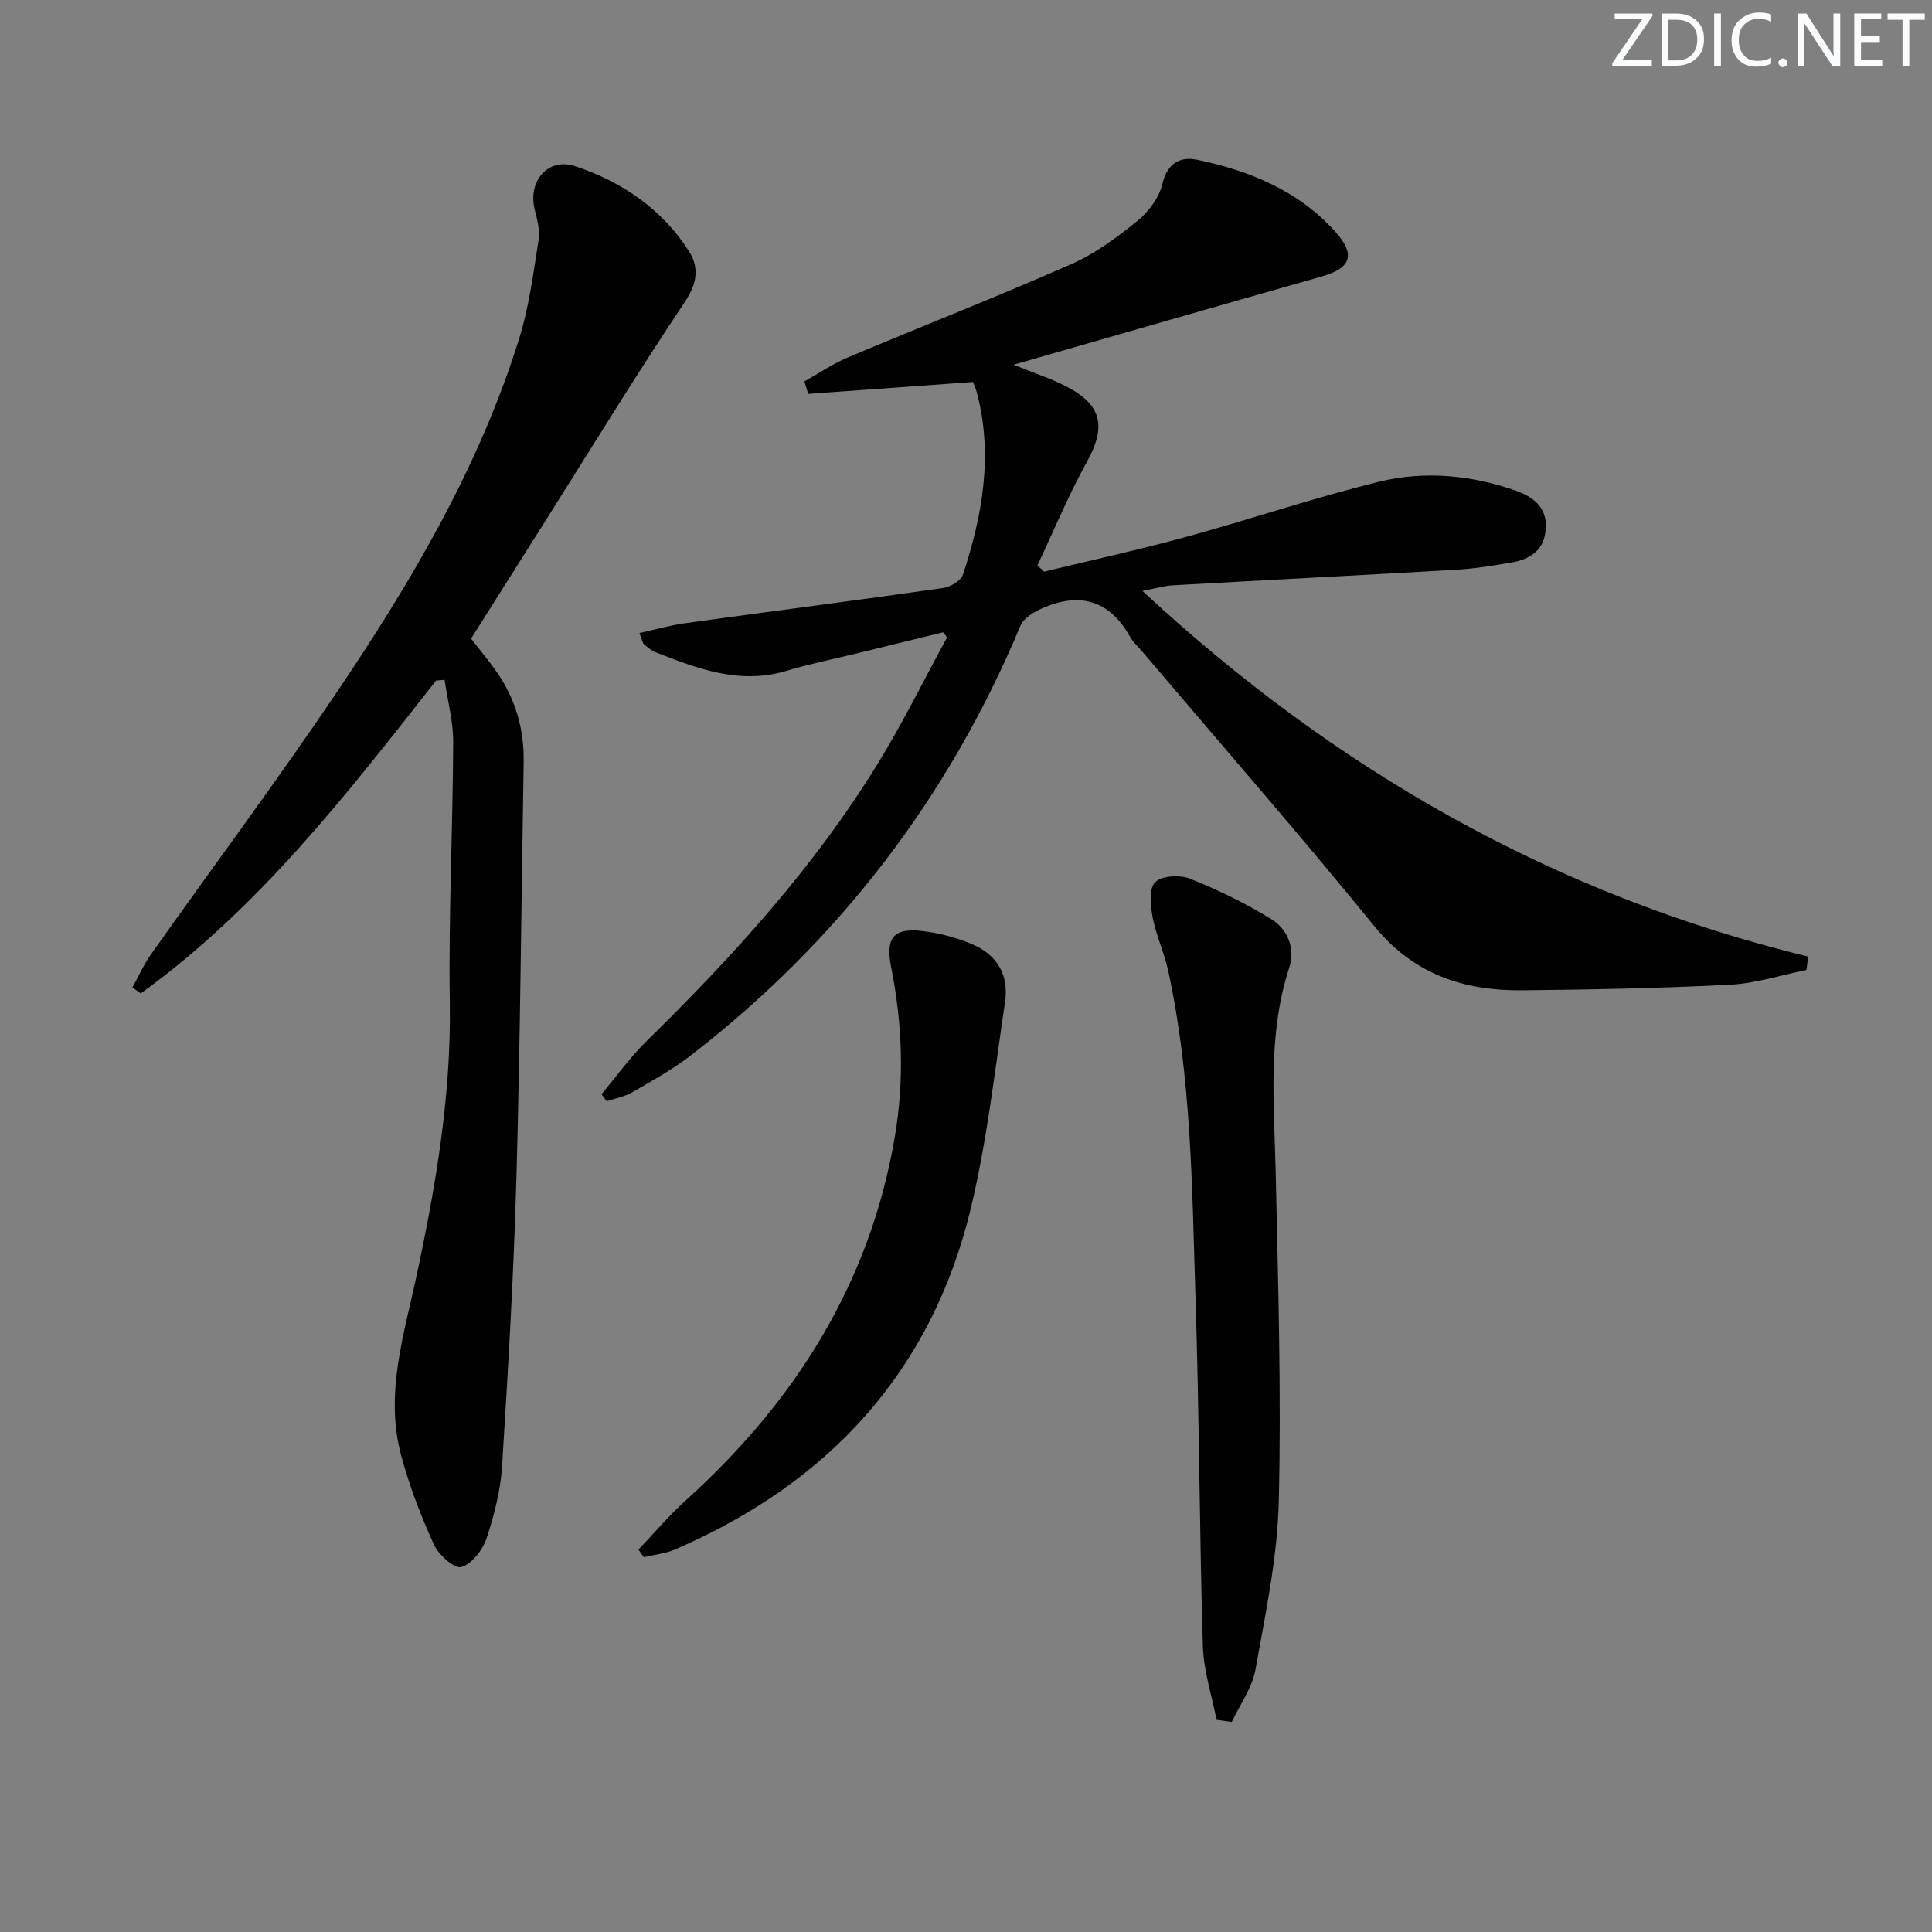
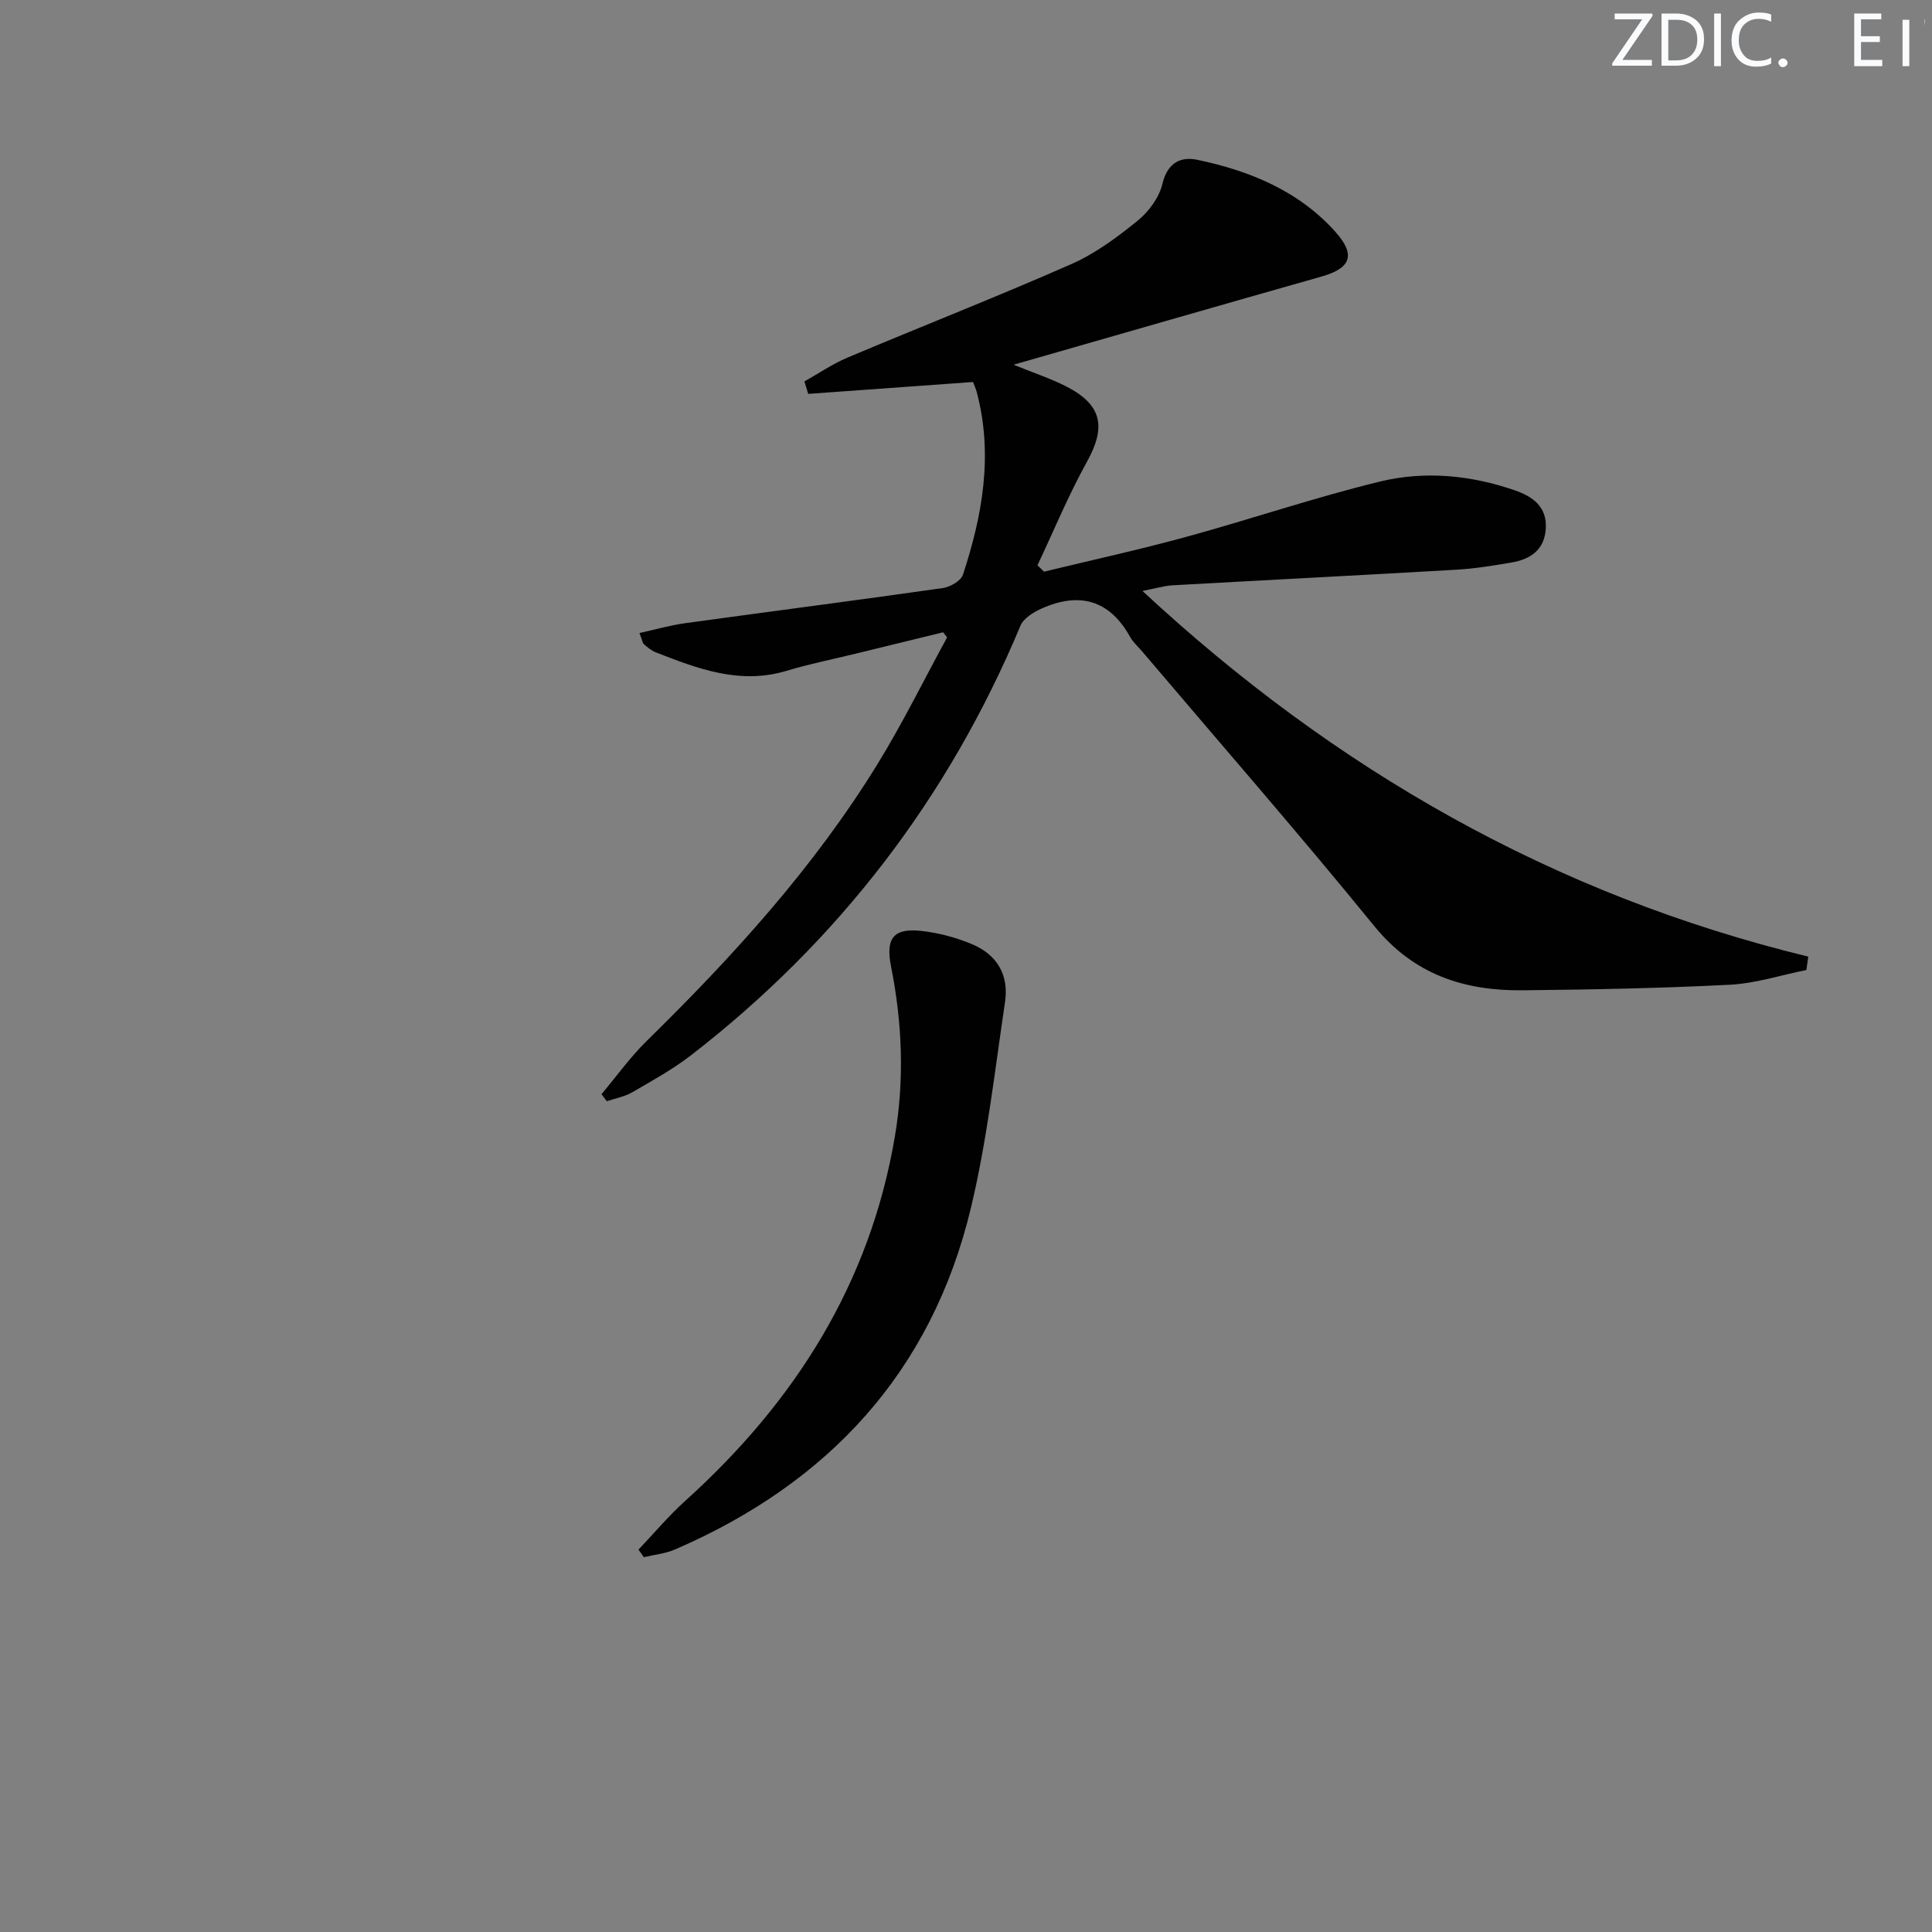
<svg xmlns="http://www.w3.org/2000/svg" enable-background="new 0 0 400 400" viewBox="0 0 400 400">
  <rect x="0" y="0" width="400" height="400" fill="#808080" stroke="none" />
  <g fill="#fafbfc">
    <path d="m342.2 3.2-6.3 9.2h6.1v1.2h-8.2v-.5l6.2-9.1h-5.7v-1.2h7.8v.4z" />
    <path d="m344 13.7v-10.9h3.1c1.6 0 3 .5 4.1 1.4 1.1 1 1.6 2.2 1.6 3.9s-.5 3-1.6 4-2.5 1.5-4.2 1.5h-3zm1.4-9.6v8.4h1.6c1.4 0 2.5-.4 3.2-1.1.8-.8 1.2-1.8 1.2-3.2s-.4-2.4-1.2-3.1-1.8-1-3.1-1z" />
    <path d="m356.3 2.8v10.9h-1.4v-10.9z" />
    <path d="m366.6 13.2c-.8.4-1.8.6-3 .6-1.6 0-2.8-.5-3.7-1.5s-1.4-2.3-1.4-3.9c0-1.7.5-3.2 1.6-4.2s2.4-1.6 4-1.6c1 0 1.9.1 2.6.4v1.5c-.8-.4-1.6-.6-2.6-.6-1.2 0-2.2.4-3 1.2s-1.1 1.9-1.1 3.3c0 1.3.4 2.3 1.1 3.1s1.6 1.1 2.8 1.1c1.1 0 2-.2 2.8-.7v1.3z" />
    <path d="m368.2 13c0-.3.1-.5.3-.6.2-.2.4-.3.6-.3.3 0 .5.1.7.3s.3.4.3.6-.1.5-.3.6c-.2.2-.4.3-.7.3s-.5-.1-.6-.3c-.2-.2-.3-.4-.3-.6z" />
-     <path d="m381.1 13.7h-1.7l-5.5-8.4c-.2-.2-.3-.5-.4-.7 0 .2.1.8.1 1.5v7.6h-1.4v-10.9h1.8l5.3 8.3c.3.4.4.6.4.8 0-.3-.1-.8-.1-1.6v-7.5h1.4v10.9z" />
    <path d="m389.7 13.7h-5.8v-10.9h5.6v1.2h-4.2v3.5h3.9v1.2h-3.9v3.7h4.4z" />
-     <path d="m398.4 4.1h-3.1v9.6h-1.4v-9.6h-3.1v-1.3h7.7v1.3z" />
+     <path d="m398.4 4.1h-3.1v9.6h-1.4v-9.6h-3.1h7.7v1.3z" />
  </g>
  <path d="m216.15 118.36c9.8-2.38 19.66-4.53 29.38-7.19 13.43-3.67 26.65-8.18 40.17-11.47 9.3-2.26 18.86-1.33 27.99 1.84 3.6 1.25 6.63 3.36 6.35 7.89-.27 4.47-3.22 6.37-7.15 7.04-3.75.64-7.54 1.26-11.33 1.48-19.58 1.14-39.17 2.13-58.75 3.23-1.8.1-3.58.65-6.28 1.17 39.88 37.04 85.17 62.91 137.86 75.71-.13.92-.27 1.84-.4 2.77-5.28 1.06-10.53 2.78-15.85 3.05-14.27.73-28.58 1-42.88 1.15-12.11.13-22.54-3.24-30.71-13.27-15.66-19.22-31.97-37.91-48.02-56.82-.86-1.02-1.91-1.93-2.55-3.07-4.25-7.66-10.47-9.34-18.21-5.93-1.73.76-3.84 2.04-4.5 3.62-14.91 35.64-37.63 65.25-68.15 88.88-3.79 2.93-8.05 5.29-12.21 7.7-1.58.92-3.51 1.25-5.28 1.86-.37-.48-.74-.97-1.1-1.45 3.11-3.7 5.94-7.68 9.37-11.04 17.88-17.53 34.67-35.98 47.83-57.4 5.2-8.47 9.6-17.42 14.36-26.15-.28-.35-.55-.7-.83-1.05-5.99 1.46-11.97 2.92-17.96 4.39-4.83 1.18-9.72 2.16-14.47 3.59-9.65 2.9-18.33-.42-27.03-3.82-.9-.35-1.7-1.02-2.45-1.66-.32-.28-.37-.86-.96-2.35 3.32-.73 6.38-1.61 9.51-2.04 17.77-2.45 35.55-4.74 53.31-7.27 1.53-.22 3.74-1.5 4.16-2.77 4.05-12.3 6.27-24.82 2.88-37.71-.2-.77-.54-1.51-.79-2.18-11.55.83-22.84 1.64-34.13 2.46-.26-.86-.52-1.72-.78-2.58 2.96-1.66 5.8-3.62 8.91-4.93 15.43-6.51 31.04-12.62 46.37-19.37 4.94-2.18 9.48-5.55 13.71-8.98 2.3-1.87 4.45-4.79 5.12-7.6 1.03-4.37 3.75-5.73 7.2-5.01 10.88 2.27 21.04 6.44 28.63 14.93 4.32 4.83 3.12 7.55-2.9 9.25-20.91 5.93-41.78 11.95-63.74 18.25 4.31 1.76 7.72 2.87 10.87 4.48 7.46 3.81 8.33 8.37 4.34 15.58-3.84 6.93-6.88 14.3-10.27 21.48.49.42.92.87 1.36 1.31z" fill="#010102" />
-   <path d="m90.29 140.9c-18.44 23.48-36.69 47.14-61.15 64.77-.57-.41-1.15-.82-1.72-1.23 1.27-2.3 2.34-4.74 3.85-6.87 12.78-18.05 26.01-35.8 38.38-54.13 15.46-22.91 29.53-46.68 37.83-73.3 2.06-6.6 2.94-13.59 4.03-20.45.32-2.02-.3-4.26-.81-6.32-1.45-5.9 2.77-10.84 8.44-8.94 9.65 3.23 17.93 8.84 23.5 17.59 2.16 3.39 1.71 6.67-.86 10.51-9.8 14.64-18.99 29.69-28.4 44.58-5.24 8.29-10.47 16.58-15.85 25.11 1.68 2.17 3.57 4.44 5.27 6.85 3.94 5.62 5.74 11.89 5.62 18.76-.49 28.64-.7 57.28-1.5 85.91-.55 19.94-1.72 39.87-2.97 59.79-.32 5.06-1.62 10.17-3.23 15-.8 2.4-3.03 5.27-5.21 5.92-1.37.41-4.7-2.53-5.66-4.64-2.72-6-5.13-12.22-6.82-18.58-3.39-12.74.65-25.04 3.27-37.34 3.96-18.56 7.12-37.13 6.83-56.27-.28-17.97.62-35.95.7-53.93.02-4.31-1.16-8.62-1.78-12.93-.59.05-1.17.09-1.76.14z" fill="#010102" />
-   <path d="m251.88 356.07c-.99-5.07-2.68-10.13-2.84-15.23-.72-24.13-.75-48.29-1.53-72.42-.72-22.57-.81-45.22-5.65-67.45-.81-3.71-2.48-7.24-3.2-10.96-.46-2.42-.84-5.92.47-7.32 1.29-1.38 5.11-1.61 7.2-.78 5.8 2.3 11.48 5.08 16.8 8.34 3.45 2.11 5.1 6.07 3.79 10.09-4.55 13.98-3.11 28.25-2.8 42.53.49 22.63 1.18 45.29.64 67.91-.28 11.68-2.76 23.35-4.84 34.93-.68 3.77-3.21 7.21-4.9 10.8-1.04-.15-2.09-.29-3.14-.44z" fill="#010102" />
  <path d="m132.19 320.83c3.22-3.38 6.24-6.99 9.7-10.11 22.65-20.44 38.22-44.93 43.38-75.4 1.99-11.75 1.55-23.49-.78-35.16-1.16-5.83.41-8.05 6.2-7.43 3.58.39 7.21 1.35 10.53 2.74 5.22 2.19 7.69 6.38 6.86 11.99-2.12 14.26-3.72 28.67-7.07 42.65-8.13 33.95-29.51 56.96-61.25 70.69-2.01.87-4.3 1.08-6.46 1.6-.36-.52-.73-1.05-1.11-1.57z" fill="#010102" />
</svg>